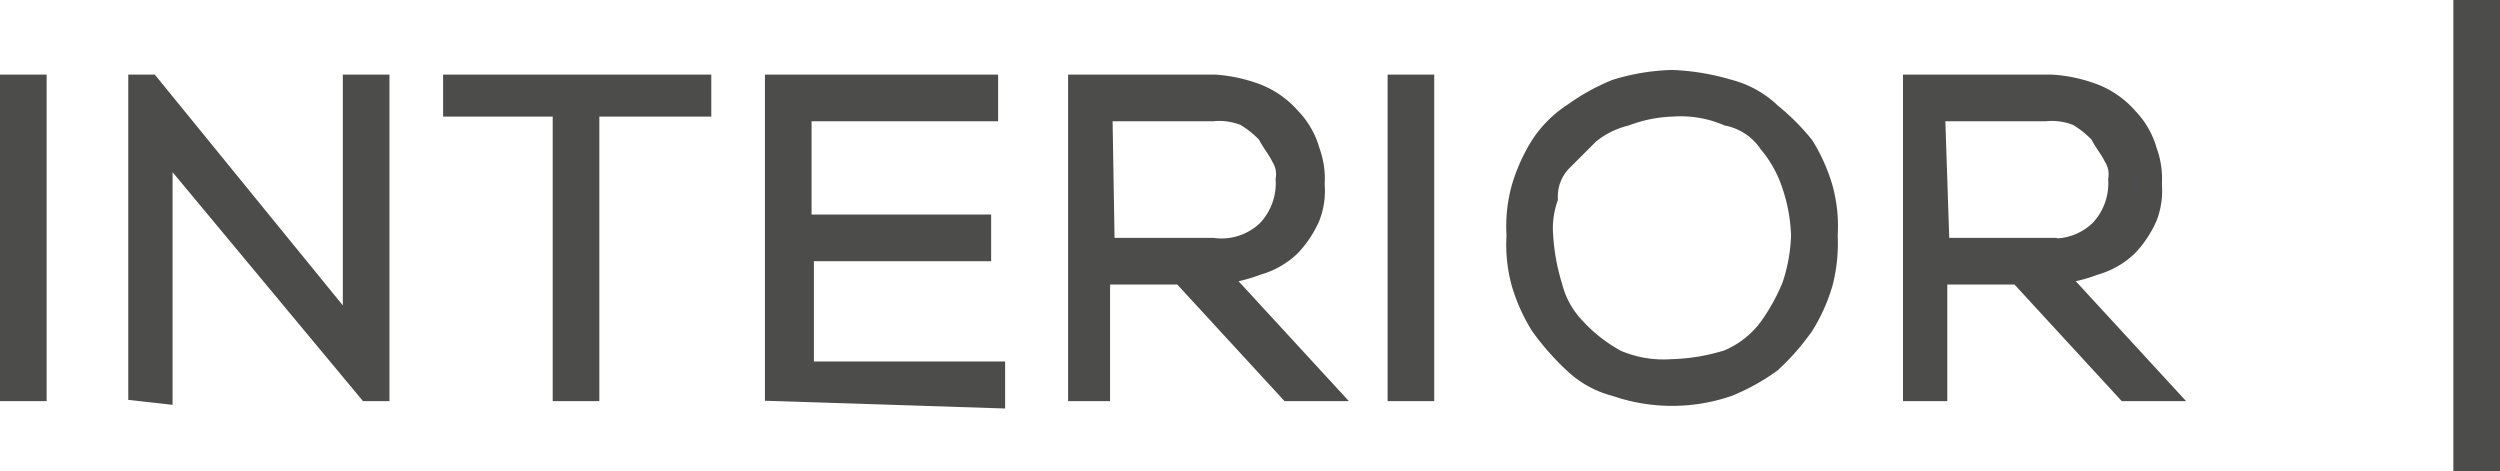
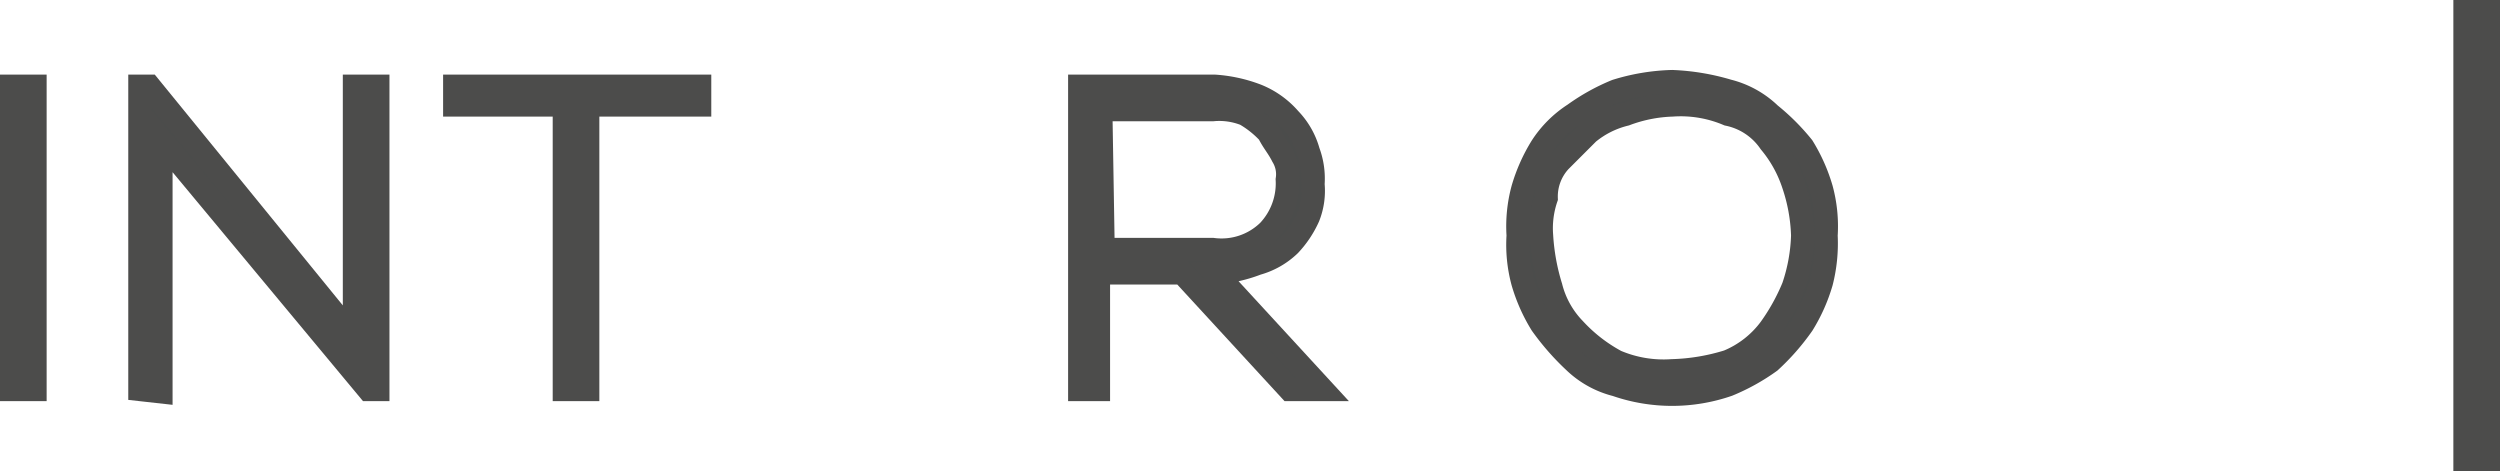
<svg xmlns="http://www.w3.org/2000/svg" viewBox="0 0 53.6 10.1">
  <defs>
    <style>.cls-1{fill:#4b4c4b;stroke:#4c4c4b;stroke-miterlimit:10;stroke-width:0.5px;}</style>
  </defs>
  <title>GramiAsset 2</title>
  <g id="Layer_2" data-name="Layer 2">
    <g id="Layer_1-2" data-name="Layer 1">
      <g id="interior-01">
        <path id="Path_18" data-name="Path 18" class="cls-1" d="M.25,8.35V1.85h.5v6.5Z" />
        <path id="Path_19" data-name="Path 19" class="cls-1" d="M3,8.35V1.85h.2l4.4,5.4V1.85h.5v6.5h-.2L3.45,3v5.4Z" />
        <path id="Path_20" data-name="Path 20" class="cls-1" d="M9.75,2.25v-.4H15v.4h-2.4v6.1h-.5V2.25Z" />
-         <path id="Path_21" data-name="Path 21" class="cls-1" d="M16.65,8.35V1.85h4.5v.5h-4v2.5H21v.5h-3.8V8h4.1v.5Z" />
        <path id="Path_22" data-name="Path 22" class="cls-1" d="M23.15,8.35V1.85h2.9a3.09,3.09,0,0,1,.9.2,1.84,1.84,0,0,1,.7.5,1.64,1.64,0,0,1,.4.7,1.66,1.66,0,0,1,.1.7h0a1.51,1.51,0,0,1-.1.7,2.17,2.17,0,0,1-.4.6,1.64,1.64,0,0,1-.7.4,3.09,3.09,0,0,1-.9.2l2.3,2.5h-.7l-2.3-2.5h-1.8v2.5Zm.5-3H26a1.44,1.44,0,0,0,1.2-.4,1.49,1.49,0,0,0,.4-1.1h0a.74.74,0,0,0-.1-.5c-.1-.2-.2-.3-.3-.5a2.15,2.15,0,0,0-.5-.4,1.51,1.51,0,0,0-.7-.1h-2.4Z" />
-         <path id="Path_23" data-name="Path 23" class="cls-1" d="M30,8.35V1.85h.5v6.5Z" />
        <path id="Path_24" data-name="Path 24" class="cls-1" d="M32.55,5.05a3.07,3.07,0,0,1,.1-1,3.64,3.64,0,0,1,.4-.9,2.34,2.34,0,0,1,.7-.7,4.4,4.4,0,0,1,.9-.5,4.43,4.43,0,0,1,1.2-.2,4.86,4.86,0,0,1,1.2.2,2,2,0,0,1,.9.5,4.63,4.63,0,0,1,.7.7,3.64,3.64,0,0,1,.4.9,3.07,3.07,0,0,1,.1,1h0a3.37,3.37,0,0,1-.1,1,3.64,3.64,0,0,1-.4.9,4.84,4.84,0,0,1-.7.8,4.4,4.4,0,0,1-.9.5,3.66,3.66,0,0,1-2.4,0,2,2,0,0,1-.9-.5,5.35,5.35,0,0,1-.7-.8,3.64,3.64,0,0,1-.4-.9A3.07,3.07,0,0,1,32.55,5.05Zm.5,0a4.63,4.63,0,0,0,.2,1.1,2,2,0,0,0,.5.9,3.41,3.41,0,0,0,.9.7,2.6,2.6,0,0,0,1.2.2,4.43,4.43,0,0,0,1.2-.2,2.14,2.14,0,0,0,.9-.7,4.4,4.4,0,0,0,.5-.9,3.75,3.75,0,0,0,.2-1.1,3.75,3.75,0,0,0-.2-1.1,2.74,2.74,0,0,0-.5-.9,1.44,1.44,0,0,0-.9-.6,2.6,2.6,0,0,0-1.2-.2,3.12,3.12,0,0,0-1,.2,2,2,0,0,0-.8.4l-.6.6a1.12,1.12,0,0,0-.3.8A2,2,0,0,0,33.05,5.05Z" />
-         <path id="Path_25" data-name="Path 25" class="cls-1" d="M41.05,8.35V1.85H44a3.09,3.09,0,0,1,.9.2,1.84,1.84,0,0,1,.7.5,1.64,1.64,0,0,1,.4.7,1.66,1.66,0,0,1,.1.7h0a1.51,1.51,0,0,1-.1.7,2.17,2.17,0,0,1-.4.6,1.64,1.64,0,0,1-.7.4,3.09,3.09,0,0,1-.9.2l2.3,2.5h-.7l-2.3-2.5h-1.8v2.5Zm.5-3h2.3a1.44,1.44,0,0,0,1.2-.4,1.49,1.49,0,0,0,.4-1.1h0a.74.74,0,0,0-.1-.5c-.1-.2-.2-.3-.3-.5a2.15,2.15,0,0,0-.5-.4,1.51,1.51,0,0,0-.7-.1h-2.4Z" />
        <path id="Path_35" data-name="Path 35" class="cls-1" d="M52.85,9.85V.25h.5v9.6Z" />
      </g>
    </g>
  </g>
</svg>